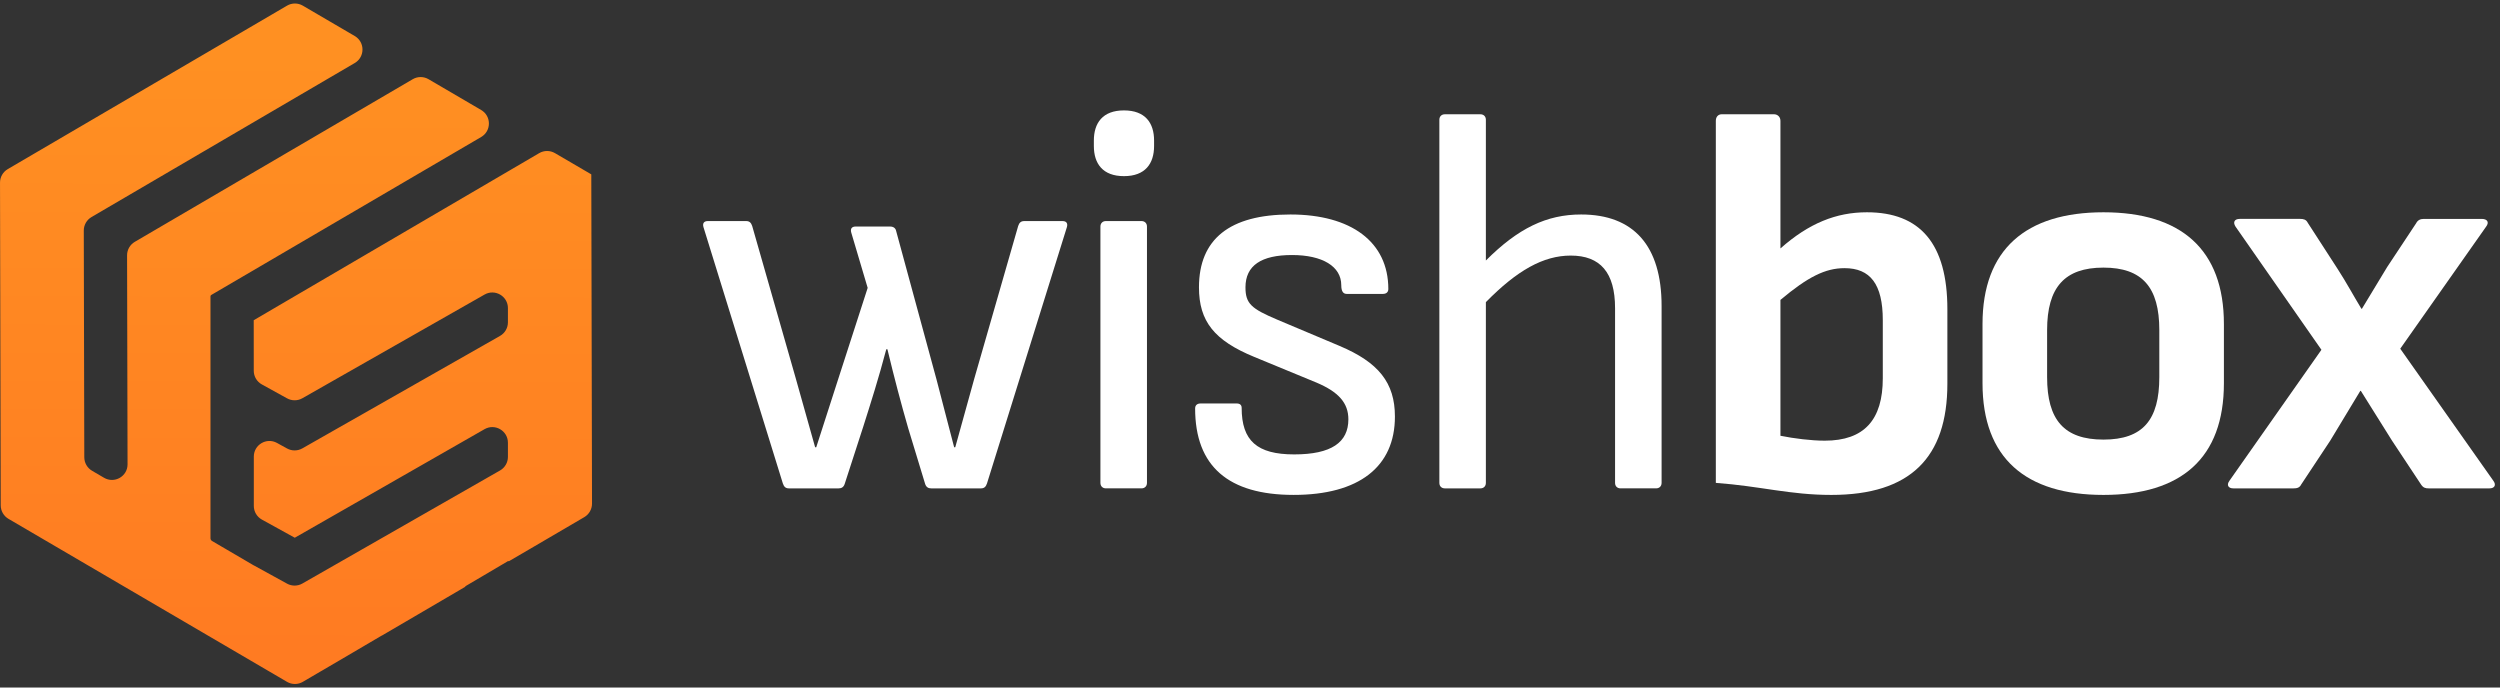
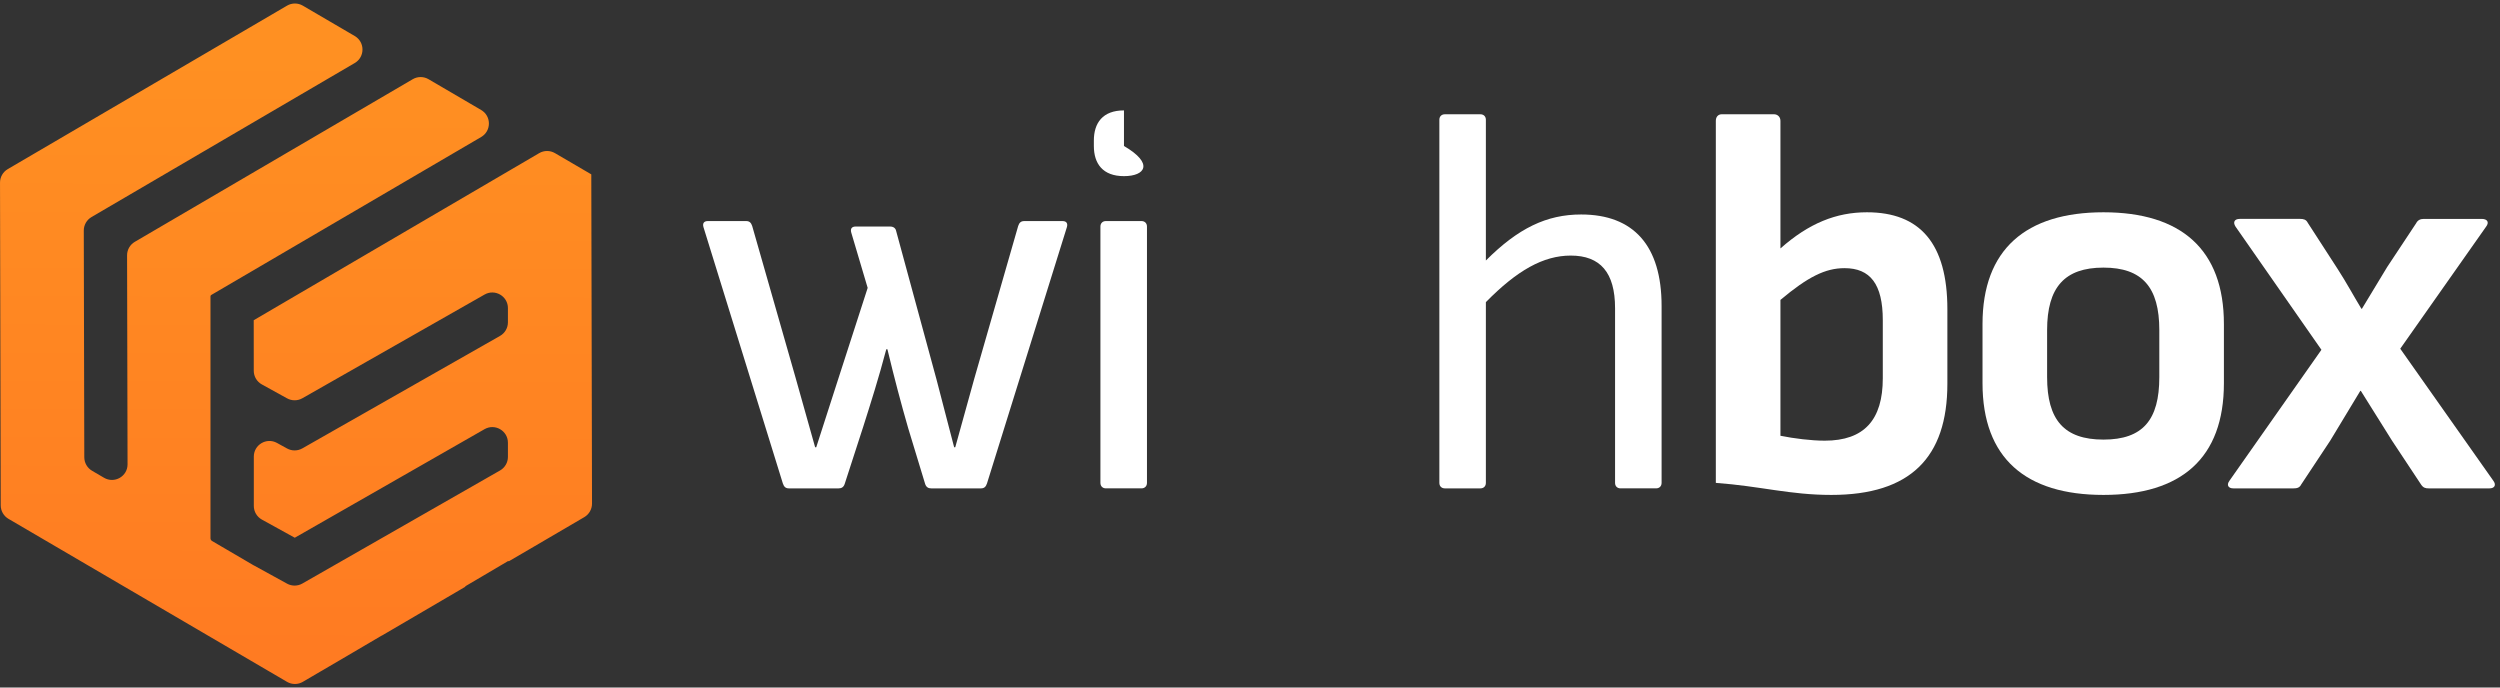
<svg xmlns="http://www.w3.org/2000/svg" width="160" height="44" viewBox="0 0 160 44" fill="none">
  <rect x="0" y="0" width="160" height="44" fill="#333333" stroke="none" />
  <path d="M50.102 30.94L45.021 14.533C44.951 14.288 45.057 14.148 45.303 14.148H47.755C47.965 14.148 48.069 14.253 48.14 14.463L50.907 24.139L52.169 28.626H52.239L53.639 24.28L55.531 18.425L54.48 14.883C54.41 14.638 54.516 14.498 54.761 14.498H56.967C57.178 14.498 57.317 14.603 57.352 14.779L59.944 24.314C60.329 25.751 60.679 27.188 61.066 28.626H61.136C61.556 27.154 61.941 25.681 62.361 24.209L65.163 14.464C65.233 14.254 65.338 14.149 65.55 14.149H68.002C68.247 14.149 68.352 14.289 68.282 14.534L63.167 30.941C63.096 31.151 62.992 31.256 62.782 31.256H59.595C59.42 31.256 59.28 31.185 59.21 30.975L58.123 27.4C57.668 25.822 57.249 24.244 56.794 22.351H56.723C56.232 24.209 55.741 25.751 55.252 27.293L54.059 30.975C53.989 31.185 53.849 31.256 53.674 31.256H50.488C50.278 31.256 50.173 31.151 50.103 30.941L50.102 30.94Z" fill="white" />
-   <path d="M70.007 9.345V8.995C70.007 7.873 70.567 7.066 71.934 7.066C73.301 7.066 73.861 7.873 73.861 8.995V9.345C73.861 10.466 73.299 11.273 71.934 11.273C70.569 11.273 70.007 10.466 70.007 9.345ZM70.427 30.904V14.498C70.427 14.288 70.567 14.148 70.777 14.148H73.054C73.264 14.148 73.406 14.288 73.406 14.498V30.904C73.406 31.115 73.264 31.255 73.054 31.255H70.777C70.567 31.255 70.427 31.115 70.427 30.904Z" fill="white" />
-   <path d="M76.489 26.136C76.489 25.926 76.629 25.822 76.839 25.822H79.151C79.361 25.822 79.466 25.926 79.466 26.102C79.466 28.206 80.448 29.082 82.829 29.082C85.211 29.082 86.296 28.31 86.296 26.838C86.296 25.786 85.666 25.086 84.265 24.49L80.273 22.843C77.714 21.791 76.734 20.564 76.734 18.391C76.734 15.306 78.696 13.727 82.584 13.727C86.472 13.727 88.853 15.481 88.853 18.495C88.853 18.706 88.713 18.81 88.503 18.81H86.191C85.981 18.81 85.841 18.67 85.841 18.249C85.841 17.057 84.649 16.322 82.689 16.322C80.728 16.322 79.71 16.988 79.71 18.39C79.71 19.441 80.095 19.757 81.742 20.457L85.735 22.14C88.222 23.192 89.275 24.489 89.275 26.661C89.275 29.886 86.961 31.674 82.794 31.674C78.627 31.674 76.488 29.851 76.488 26.135L76.489 26.136Z" fill="white" />
+   <path d="M70.007 9.345V8.995C70.007 7.873 70.567 7.066 71.934 7.066V9.345C73.861 10.466 73.299 11.273 71.934 11.273C70.569 11.273 70.007 10.466 70.007 9.345ZM70.427 30.904V14.498C70.427 14.288 70.567 14.148 70.777 14.148H73.054C73.264 14.148 73.406 14.288 73.406 14.498V30.904C73.406 31.115 73.264 31.255 73.054 31.255H70.777C70.567 31.255 70.427 31.115 70.427 30.904Z" fill="white" />
  <path d="M106.342 19.582V30.904C106.342 31.115 106.2 31.255 105.99 31.255H103.713C103.503 31.255 103.364 31.115 103.364 30.904V19.722C103.364 17.443 102.419 16.357 100.527 16.357C98.775 16.357 97.093 17.303 95.096 19.337V30.905C95.096 31.116 94.956 31.256 94.746 31.256H92.469C92.259 31.256 92.119 31.116 92.119 30.905V7.664C92.119 7.454 92.259 7.314 92.469 7.314H94.746C94.956 7.314 95.096 7.454 95.096 7.664V16.673C97.162 14.605 98.985 13.727 101.191 13.727C104.555 13.727 106.342 15.726 106.342 19.582Z" fill="white" />
  <path d="M124.632 19.792V24.559C124.632 29.291 122.25 31.675 117.205 31.675C114.543 31.675 112.686 31.115 109.813 30.904V7.733C109.813 7.488 109.953 7.312 110.198 7.312H113.528C113.773 7.312 113.948 7.488 113.948 7.733V15.9C115.769 14.287 117.519 13.586 119.482 13.586C122.88 13.586 124.632 15.585 124.632 19.792ZM120.499 20.492C120.499 18.178 119.692 17.162 118.047 17.162C116.82 17.162 115.7 17.723 113.948 19.194V27.889C114.822 28.064 115.91 28.203 116.785 28.203C119.307 28.203 120.499 26.872 120.499 24.208V20.491V20.492Z" fill="white" />
  <path d="M126.881 24.524V20.738C126.881 15.97 129.648 13.586 134.622 13.586C139.596 13.586 142.33 15.97 142.33 20.738V24.524C142.33 29.326 139.596 31.675 134.622 31.675C129.648 31.675 126.881 29.326 126.881 24.524ZM138.196 24.139V21.124C138.196 18.39 137.109 17.127 134.622 17.127C132.135 17.127 131.015 18.39 131.015 21.124V24.139C131.015 26.873 132.1 28.134 134.622 28.134C137.144 28.134 138.196 26.873 138.196 24.139Z" fill="white" />
  <path d="M142.686 30.765L148.571 22.387L143.071 14.499C142.896 14.219 143 14.009 143.351 14.009H147.205C147.415 14.009 147.59 14.044 147.695 14.255L149.622 17.234C150.146 18.041 150.639 18.952 151.129 19.759H151.164L152.776 17.094L154.631 14.291C154.737 14.081 154.912 14.01 155.122 14.01H158.835C159.186 14.01 159.326 14.22 159.115 14.5L153.616 22.317L159.572 30.766C159.782 31.047 159.643 31.256 159.327 31.256H155.438C155.228 31.256 155.088 31.221 154.948 31.01L153.092 28.206L151.094 25.016H151.059L149.132 28.206L147.275 31.01C147.171 31.221 146.995 31.256 146.786 31.256H142.932C142.617 31.256 142.477 31.046 142.687 30.766L142.686 30.765Z" fill="white" />
  <path fill-rule="evenodd" clip-rule="evenodd" d="M37.843 11.162C37.842 11.16 37.841 11.158 37.839 11.157C37.065 10.706 36.291 10.252 35.517 9.8C35.205 9.618 34.82 9.618 34.508 9.801L16.245 20.49C16.244 20.491 16.243 20.491 16.242 20.491C16.241 20.489 16.238 20.491 16.238 20.493L16.241 23.729C16.241 24.093 16.439 24.427 16.758 24.603L18.373 25.494C18.678 25.662 19.048 25.66 19.351 25.488L31.013 18.851C31.679 18.471 32.507 18.953 32.507 19.72V20.629C32.507 20.989 32.314 21.32 32.002 21.498L19.35 28.696C19.048 28.868 18.678 28.871 18.373 28.703L17.726 28.347C17.059 27.98 16.244 28.463 16.244 29.223V32.379C16.244 32.743 16.442 33.078 16.761 33.254L18.863 34.413C18.863 34.413 18.864 34.413 18.864 34.414C18.864 34.415 18.865 34.416 18.866 34.415L31.011 27.467C31.677 27.085 32.507 27.567 32.507 28.335V29.241C32.507 29.6 32.315 29.931 32.004 30.109L19.351 37.346C19.048 37.519 18.677 37.522 18.372 37.354L16.245 36.185C16.245 36.184 16.244 36.185 16.244 36.185C16.244 36.186 16.243 36.187 16.242 36.186L16.152 36.134L15.744 35.895L13.571 34.623C13.509 34.586 13.471 34.52 13.471 34.448V18.961C13.471 18.927 13.489 18.896 13.518 18.88L30.795 8.768C31.456 8.381 31.455 7.426 30.794 7.04C29.671 6.384 28.549 5.726 27.426 5.069C27.114 4.886 26.727 4.886 26.415 5.069C20.487 8.539 14.559 12.009 8.628 15.477C8.32 15.656 8.132 15.985 8.133 16.341C8.137 18.458 8.154 25.904 8.163 29.717C8.165 30.49 7.325 30.968 6.658 30.577L5.89 30.128C5.584 29.949 5.396 29.621 5.395 29.267C5.384 24.43 5.373 19.593 5.362 14.756C5.361 14.4 5.55 14.071 5.857 13.891C11.471 10.604 17.087 7.317 22.704 4.033C23.364 3.647 23.364 2.692 22.704 2.306L19.38 0.362C19.069 0.179 18.682 0.179 18.37 0.362C12.412 3.847 6.454 7.335 0.496 10.823C0.189 11.003 0 11.332 0.001 11.688C0.016 18.572 0.032 25.442 0.046 32.344C0.047 32.698 0.235 33.026 0.541 33.205C6.485 36.682 12.429 40.158 18.37 43.638C18.682 43.821 19.069 43.821 19.381 43.638L20.481 42.993C20.546 42.958 20.608 42.919 20.673 42.883C20.706 42.862 20.738 42.845 20.77 42.825L21.666 42.3C21.684 42.289 21.701 42.279 21.717 42.271C22.67 41.712 23.566 41.183 24.428 40.678C24.429 40.677 24.431 40.678 24.431 40.679C24.431 40.681 24.432 40.681 24.433 40.681L28.263 38.44L29.767 37.559C29.775 37.555 29.78 37.546 29.78 37.537C29.78 37.528 29.785 37.52 29.792 37.515C30.682 36.988 31.585 36.458 32.526 35.903C32.534 35.898 32.544 35.904 32.544 35.913C32.544 35.922 32.554 35.928 32.562 35.923L33.821 35.188L34.23 34.949L37.394 33.097C37.701 32.917 37.889 32.588 37.889 32.232C37.874 25.21 37.857 18.186 37.843 11.164C37.843 11.164 37.843 11.163 37.843 11.162Z" fill="url(#paint0_linear_4736_12318)" />
  <defs>
    <linearGradient id="paint0_linear_4736_12318" x1="-14.564" y1="41.492" x2="-14.479" y2="3.578" gradientUnits="userSpaceOnUse">
      <stop stop-color="#FF7B22" />
      <stop offset="1" stop-color="#FF9022" />
    </linearGradient>
  </defs>
</svg>